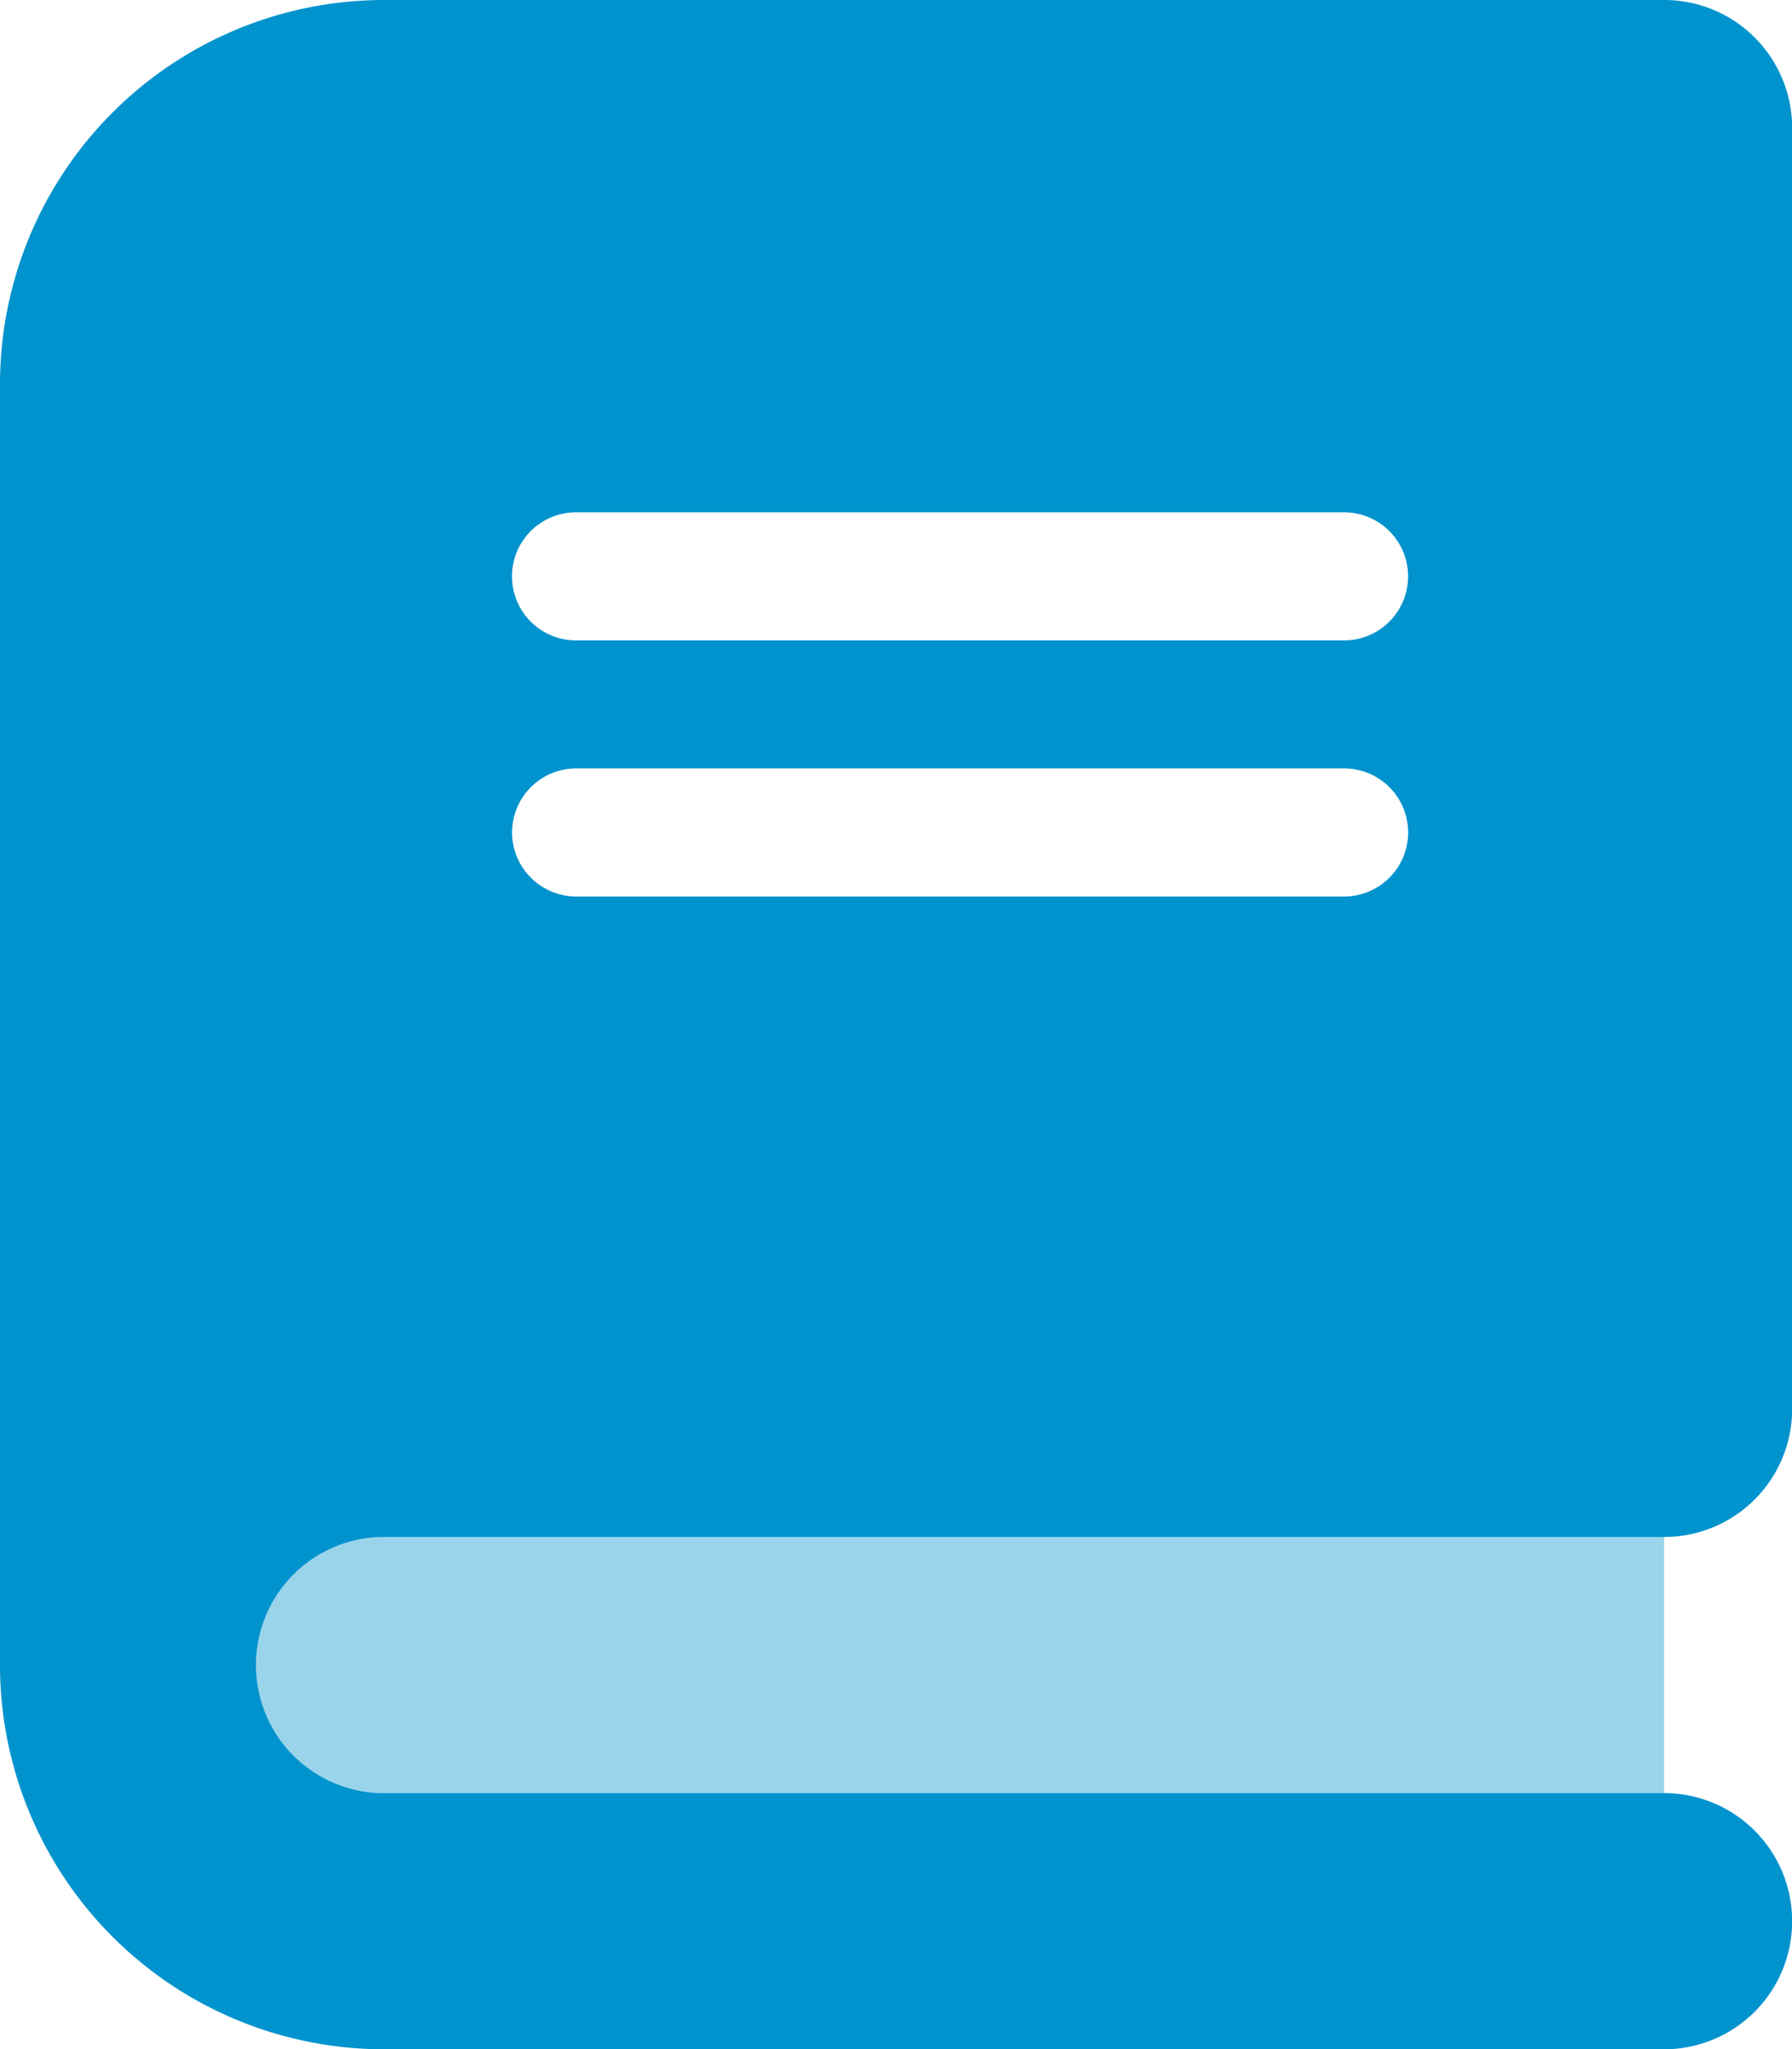
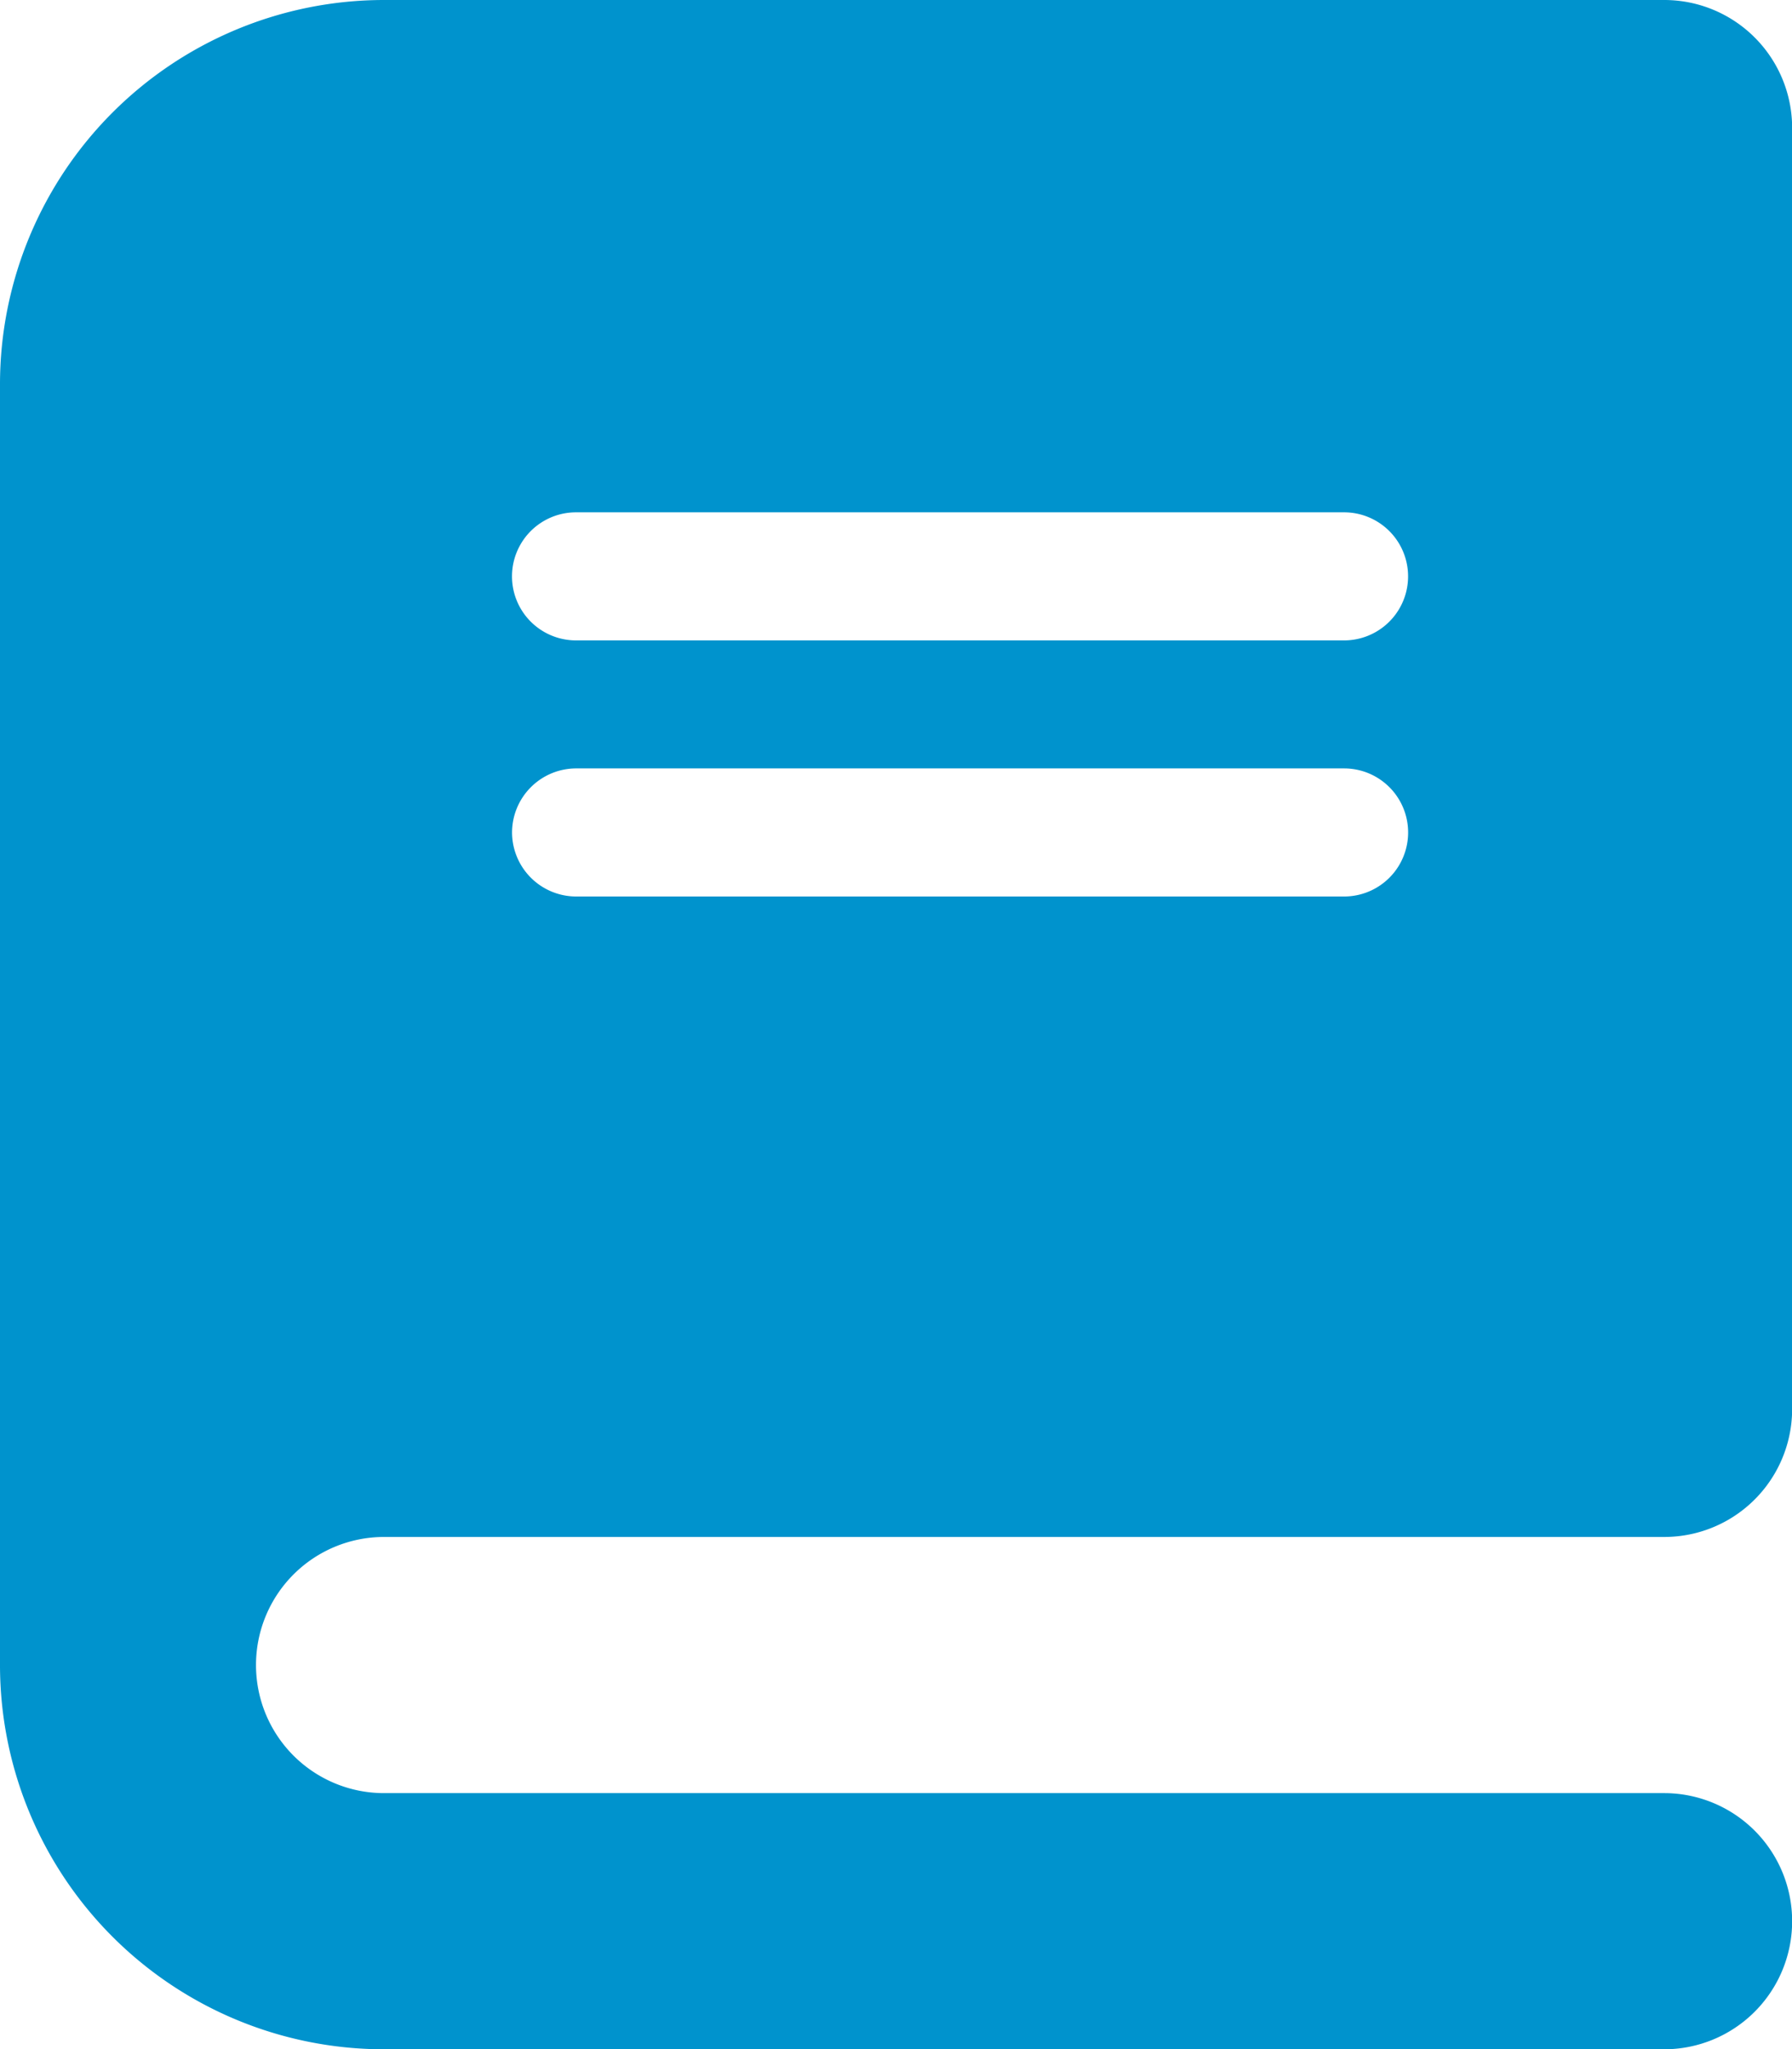
<svg xmlns="http://www.w3.org/2000/svg" width="77.693" height="88.793" viewBox="0 0 77.693 88.793">
-   <path d="M64,389.55A5.544,5.544,0,0,1,69.55,384h55.5v11.1H69.55A5.544,5.544,0,0,1,64,389.55Z" transform="translate(-52.901 -317.405)" fill="#0093cd" opacity="0.4" />
  <path d="M0,16.649A16.653,16.653,0,0,1,16.649,0h55.5a5.544,5.544,0,0,1,5.55,5.55v55.5a5.544,5.544,0,0,1-5.55,5.55h-55.5a5.55,5.55,0,1,0,0,11.1h55.5a5.55,5.55,0,0,1,0,11.1h-55.5A16.653,16.653,0,0,1,0,72.144ZM24.973,22.2a2.775,2.775,0,1,0,0,5.55h33.3a2.775,2.775,0,1,0,0-5.55ZM22.2,36.072a2.783,2.783,0,0,0,2.775,2.775h33.3a2.775,2.775,0,1,0,0-5.55h-33.3A2.783,2.783,0,0,0,22.2,36.072Z" fill="#0093cd" />
</svg>